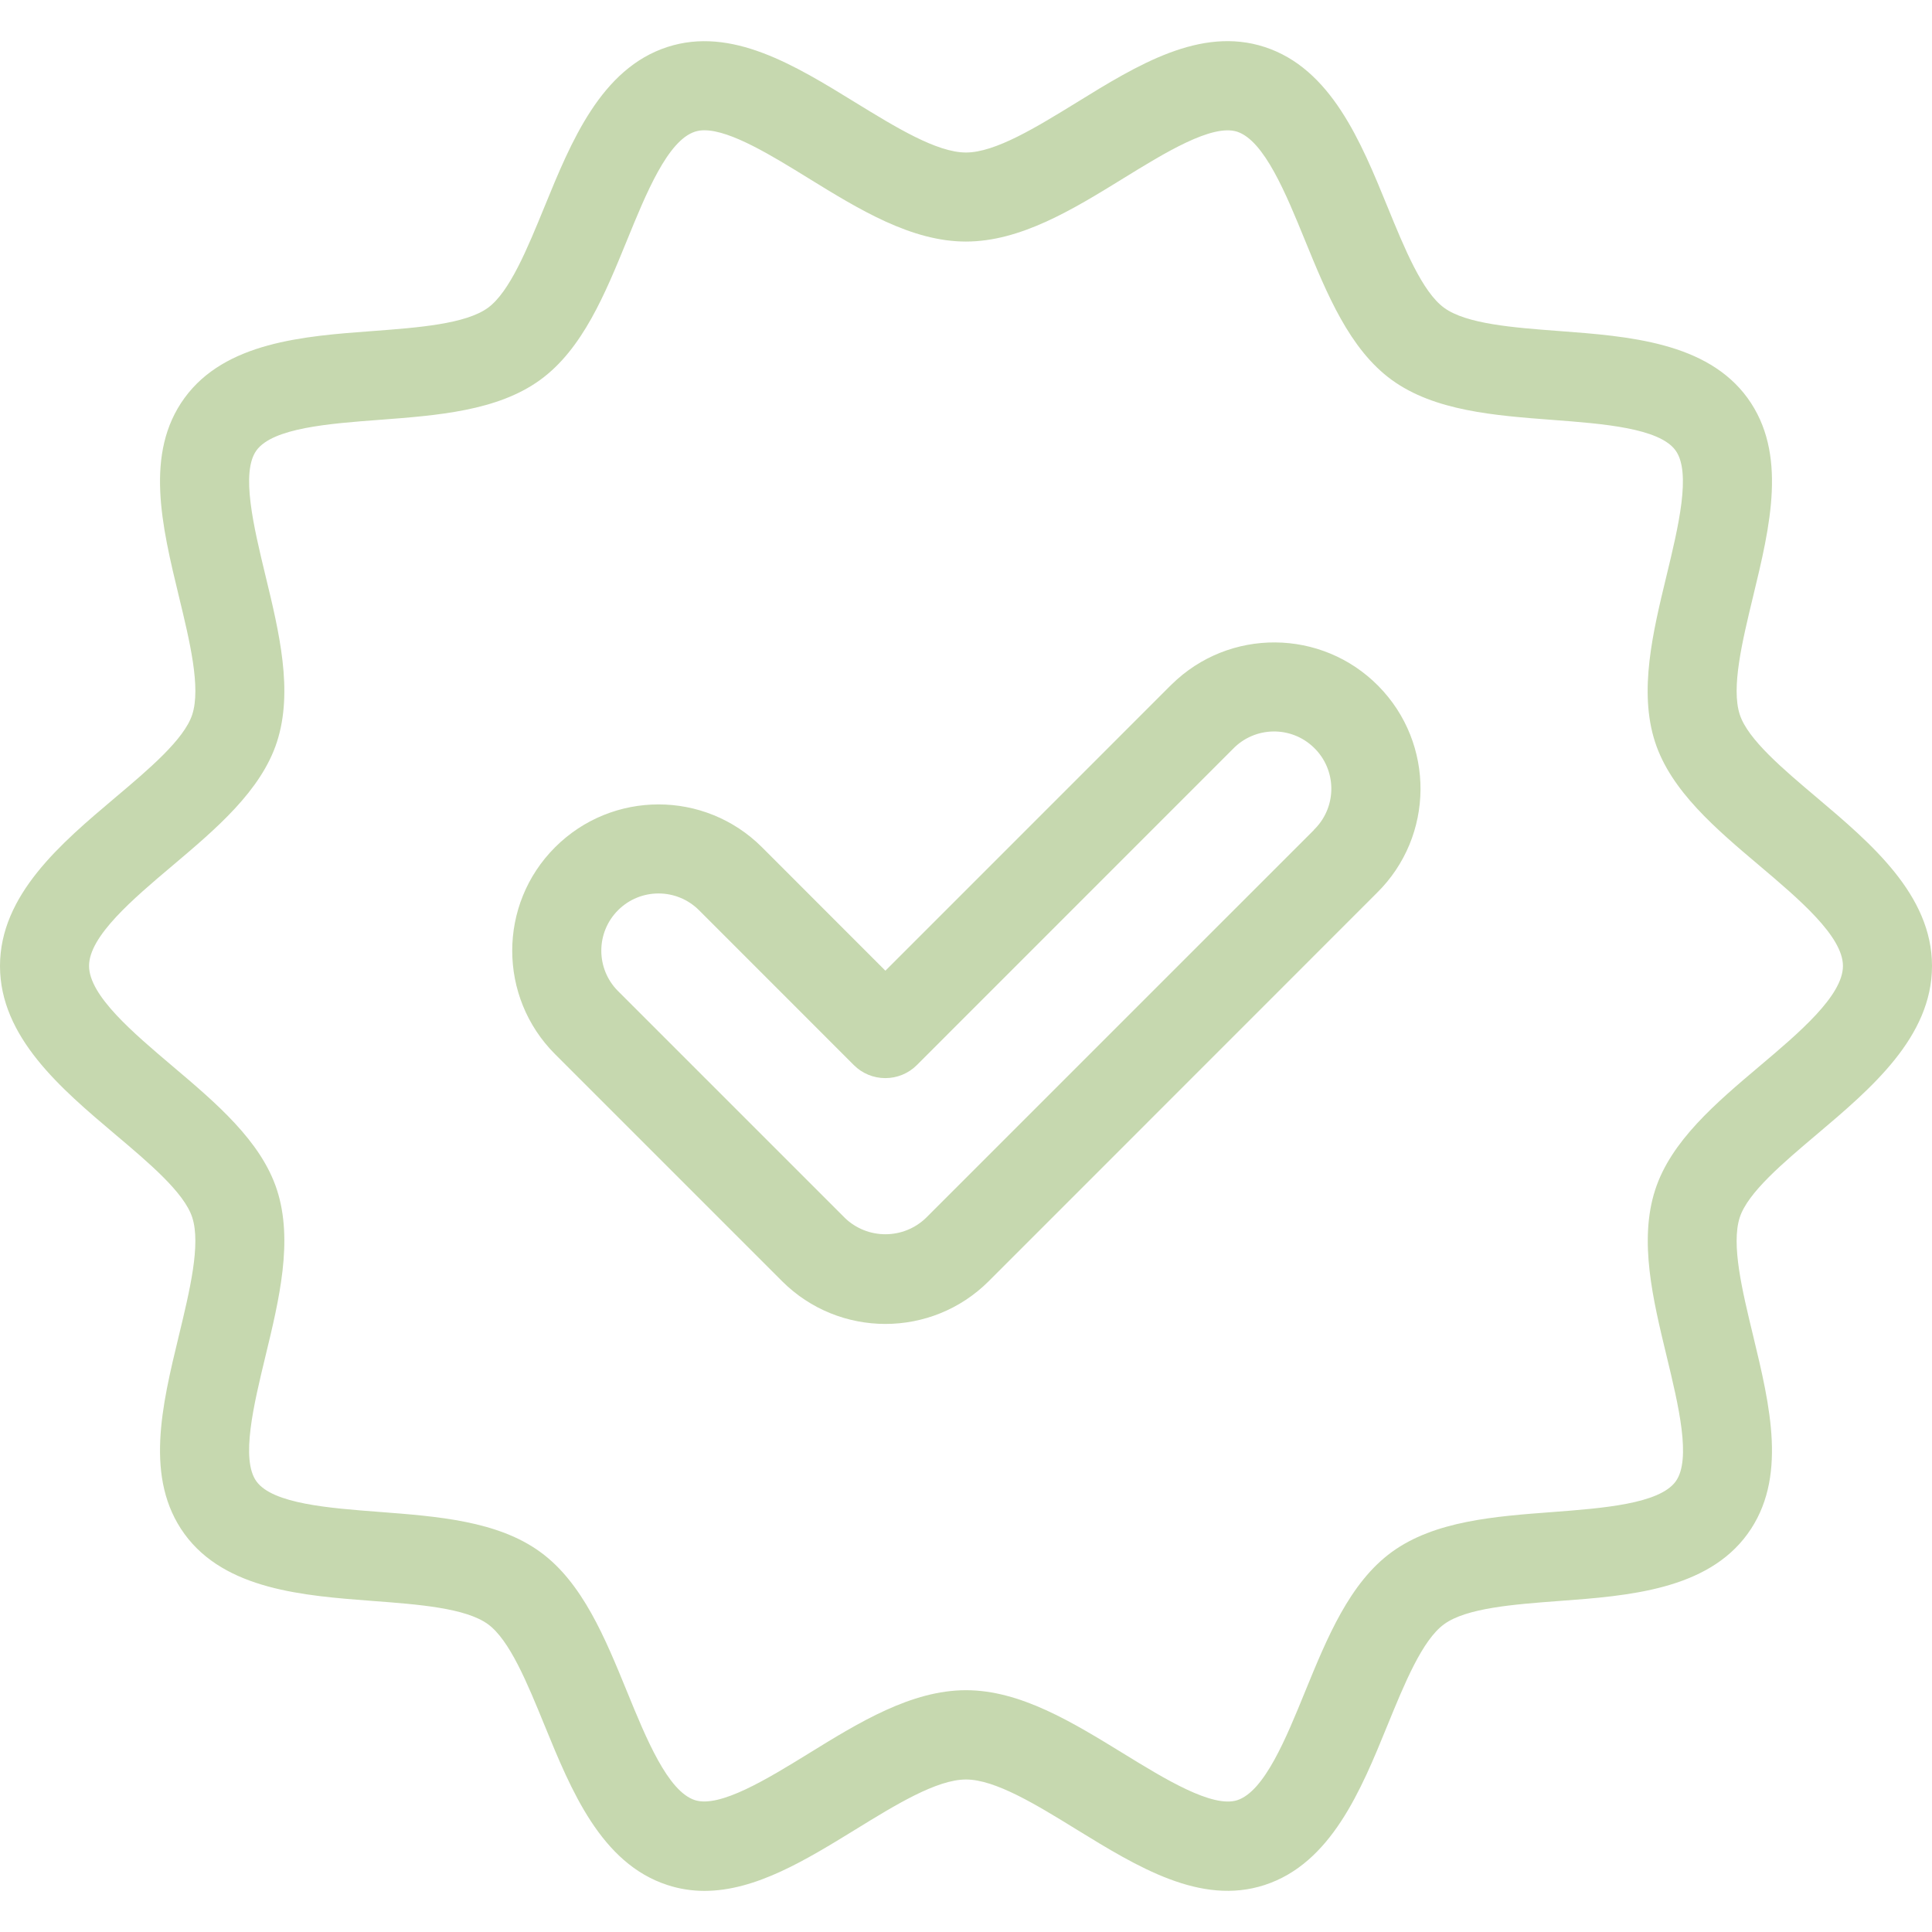
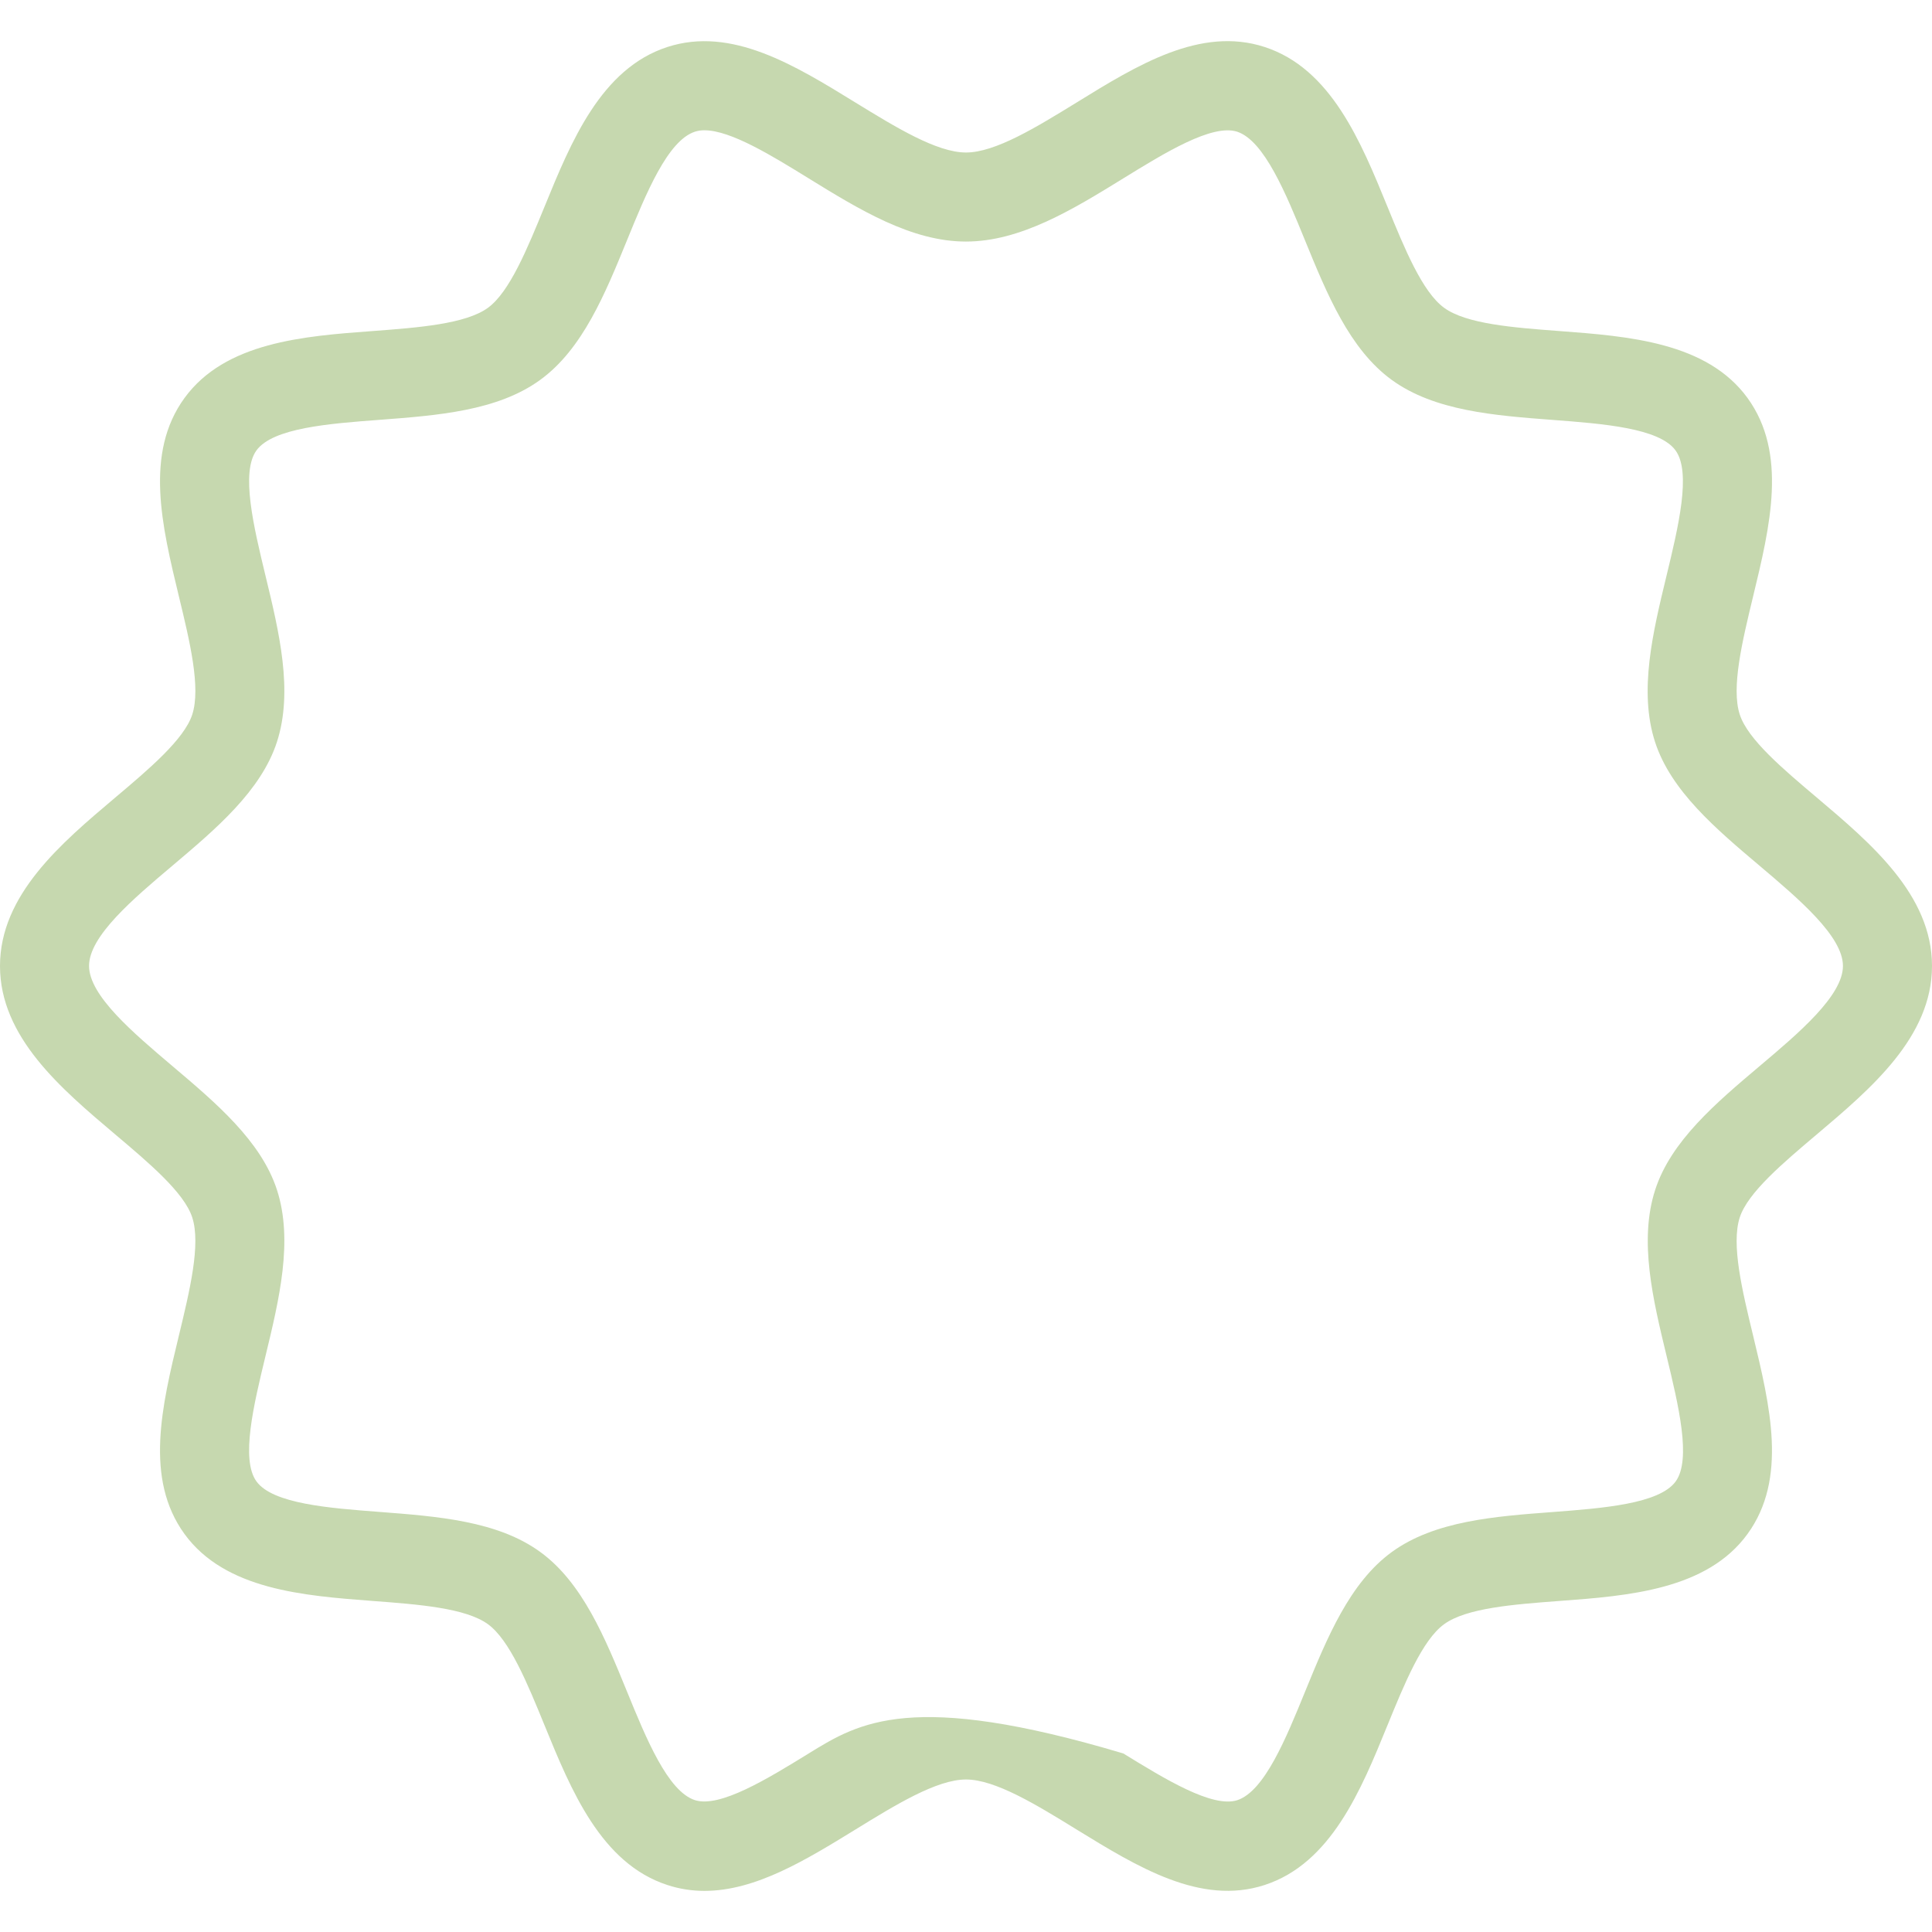
<svg xmlns="http://www.w3.org/2000/svg" width="32" height="32" viewBox="0 0 32 32" fill="none">
-   <path d="M30.098 18.784C30.989 18.03 32 17.177 32 15.999C32 14.822 30.989 13.969 30.098 13.215C29.533 12.738 28.949 12.246 28.816 11.835C28.671 11.39 28.858 10.621 29.037 9.878C29.319 8.713 29.61 7.509 28.944 6.591C28.27 5.667 26.973 5.569 25.826 5.483C25.068 5.426 24.288 5.367 23.919 5.098C23.558 4.835 23.264 4.117 22.98 3.422C22.542 2.35 22.046 1.135 20.945 0.778C19.884 0.433 18.839 1.076 17.83 1.699C17.169 2.105 16.486 2.526 16 2.526C15.514 2.526 14.831 2.104 14.17 1.699C13.158 1.076 12.115 0.435 11.055 0.778C9.954 1.135 9.458 2.349 9.02 3.421C8.735 4.116 8.442 4.835 8.082 5.098C7.712 5.367 6.93 5.426 6.174 5.483C5.028 5.567 3.73 5.667 3.056 6.592C2.39 7.507 2.681 8.711 2.963 9.878C3.143 10.621 3.329 11.39 3.184 11.836C3.051 12.245 2.468 12.739 1.902 13.216C1.01 13.969 0 14.823 0 16C0 17.177 1.011 18.031 1.902 18.784C2.467 19.261 3.051 19.753 3.184 20.164C3.329 20.61 3.142 21.378 2.963 22.121C2.681 23.286 2.39 24.49 3.056 25.408C3.73 26.332 5.028 26.43 6.174 26.517C6.932 26.574 7.712 26.633 8.082 26.902C8.442 27.164 8.736 27.883 9.02 28.578C9.458 29.65 9.954 30.864 11.055 31.222C11.253 31.287 11.46 31.319 11.668 31.319C12.518 31.319 13.354 30.803 14.17 30.302C14.831 29.895 15.515 29.474 16 29.474C16.486 29.474 17.17 29.895 17.831 30.302C18.842 30.923 19.886 31.566 20.945 31.222C22.046 30.864 22.543 29.65 22.98 28.578C23.264 27.883 23.558 27.164 23.919 26.902C24.288 26.633 25.07 26.574 25.826 26.517C26.972 26.433 28.272 26.332 28.944 25.408C29.61 24.492 29.318 23.289 29.037 22.122C28.857 21.378 28.671 20.61 28.816 20.164C28.949 19.754 29.533 19.261 30.098 18.784ZM27.415 19.708C27.142 20.551 27.378 21.525 27.606 22.468C27.799 23.269 28.019 24.174 27.754 24.538C27.482 24.91 26.544 24.981 25.717 25.044C24.755 25.116 23.761 25.191 23.053 25.706C22.353 26.215 21.979 27.132 21.617 28.017C21.301 28.792 20.943 29.67 20.492 29.817C20.081 29.948 19.297 29.468 18.606 29.043C17.766 28.528 16.903 27.995 16 27.995C15.097 27.995 14.23 28.527 13.396 29.042C12.706 29.467 11.922 29.947 11.51 29.816C11.06 29.67 10.701 28.791 10.385 28.017C10.023 27.132 9.649 26.215 8.949 25.706C8.241 25.19 7.246 25.116 6.284 25.042C5.457 24.979 4.519 24.909 4.248 24.537C3.983 24.172 4.203 23.266 4.396 22.466C4.624 21.523 4.86 20.549 4.587 19.707C4.324 18.898 3.576 18.267 2.854 17.656C2.208 17.108 1.475 16.491 1.475 15.998C1.475 15.505 2.207 14.886 2.854 14.34C3.576 13.73 4.324 13.099 4.587 12.289C4.86 11.446 4.624 10.472 4.396 9.53C4.203 8.729 3.984 7.824 4.248 7.46C4.519 7.087 5.457 7.016 6.284 6.954C7.246 6.881 8.241 6.807 8.949 6.291C9.649 5.782 10.023 4.866 10.385 3.98C10.701 3.205 11.059 2.327 11.511 2.181C11.561 2.165 11.614 2.157 11.668 2.158C12.103 2.158 12.786 2.579 13.395 2.955C14.231 3.47 15.095 4.001 15.998 4.001C16.902 4.001 17.766 3.472 18.603 2.956C19.294 2.53 20.075 2.049 20.49 2.181C20.939 2.328 21.299 3.206 21.615 3.981C21.977 4.866 22.351 5.783 23.051 6.292C23.759 6.807 24.754 6.882 25.716 6.955C26.543 7.018 27.481 7.088 27.752 7.46C28.017 7.825 27.797 8.731 27.604 9.531C27.376 10.473 27.14 11.448 27.413 12.29C27.676 13.1 28.424 13.731 29.146 14.341C29.793 14.889 30.525 15.507 30.525 15.999C30.525 16.492 29.793 17.111 29.146 17.657C28.423 18.268 27.676 18.899 27.415 19.708Z" fill="#C6D8AF" />
-   <path d="M19.379 11.363L14.665 16.078L12.621 14.033C11.674 13.087 10.14 13.087 9.193 14.034C8.247 14.98 8.248 16.515 9.194 17.461L12.952 21.219C13.898 22.165 15.432 22.165 16.378 21.219L22.806 14.789C23.759 13.85 23.77 12.316 22.831 11.363C21.892 10.41 20.358 10.398 19.405 11.338L19.379 11.363ZM21.763 13.747L15.335 20.174C15.155 20.347 14.915 20.443 14.665 20.443C14.415 20.443 14.175 20.347 13.995 20.174L10.237 16.416C9.867 16.046 9.867 15.446 10.237 15.076C10.607 14.706 11.207 14.706 11.578 15.076L14.143 17.642C14.281 17.78 14.468 17.857 14.664 17.857C14.859 17.857 15.047 17.78 15.185 17.642L20.421 12.405C20.785 12.028 21.385 12.018 21.761 12.382C22.138 12.745 22.149 13.345 21.785 13.722C21.777 13.73 21.77 13.738 21.762 13.745L21.763 13.747Z" fill="#C6D8AF" />
+   <path d="M30.098 18.784C30.989 18.03 32 17.177 32 15.999C32 14.822 30.989 13.969 30.098 13.215C29.533 12.738 28.949 12.246 28.816 11.835C28.671 11.39 28.858 10.621 29.037 9.878C29.319 8.713 29.61 7.509 28.944 6.591C28.27 5.667 26.973 5.569 25.826 5.483C25.068 5.426 24.288 5.367 23.919 5.098C23.558 4.835 23.264 4.117 22.98 3.422C22.542 2.35 22.046 1.135 20.945 0.778C19.884 0.433 18.839 1.076 17.83 1.699C17.169 2.105 16.486 2.526 16 2.526C15.514 2.526 14.831 2.104 14.17 1.699C13.158 1.076 12.115 0.435 11.055 0.778C9.954 1.135 9.458 2.349 9.02 3.421C8.735 4.116 8.442 4.835 8.082 5.098C7.712 5.367 6.93 5.426 6.174 5.483C5.028 5.567 3.73 5.667 3.056 6.592C2.39 7.507 2.681 8.711 2.963 9.878C3.143 10.621 3.329 11.39 3.184 11.836C3.051 12.245 2.468 12.739 1.902 13.216C1.01 13.969 0 14.823 0 16C0 17.177 1.011 18.031 1.902 18.784C2.467 19.261 3.051 19.753 3.184 20.164C3.329 20.61 3.142 21.378 2.963 22.121C2.681 23.286 2.39 24.49 3.056 25.408C3.73 26.332 5.028 26.43 6.174 26.517C6.932 26.574 7.712 26.633 8.082 26.902C8.442 27.164 8.736 27.883 9.02 28.578C9.458 29.65 9.954 30.864 11.055 31.222C11.253 31.287 11.46 31.319 11.668 31.319C12.518 31.319 13.354 30.803 14.17 30.302C14.831 29.895 15.515 29.474 16 29.474C16.486 29.474 17.17 29.895 17.831 30.302C18.842 30.923 19.886 31.566 20.945 31.222C22.046 30.864 22.543 29.65 22.98 28.578C23.264 27.883 23.558 27.164 23.919 26.902C24.288 26.633 25.07 26.574 25.826 26.517C26.972 26.433 28.272 26.332 28.944 25.408C29.61 24.492 29.318 23.289 29.037 22.122C28.857 21.378 28.671 20.61 28.816 20.164C28.949 19.754 29.533 19.261 30.098 18.784ZM27.415 19.708C27.142 20.551 27.378 21.525 27.606 22.468C27.799 23.269 28.019 24.174 27.754 24.538C27.482 24.91 26.544 24.981 25.717 25.044C24.755 25.116 23.761 25.191 23.053 25.706C22.353 26.215 21.979 27.132 21.617 28.017C21.301 28.792 20.943 29.67 20.492 29.817C20.081 29.948 19.297 29.468 18.606 29.043C15.097 27.995 14.23 28.527 13.396 29.042C12.706 29.467 11.922 29.947 11.51 29.816C11.06 29.67 10.701 28.791 10.385 28.017C10.023 27.132 9.649 26.215 8.949 25.706C8.241 25.19 7.246 25.116 6.284 25.042C5.457 24.979 4.519 24.909 4.248 24.537C3.983 24.172 4.203 23.266 4.396 22.466C4.624 21.523 4.86 20.549 4.587 19.707C4.324 18.898 3.576 18.267 2.854 17.656C2.208 17.108 1.475 16.491 1.475 15.998C1.475 15.505 2.207 14.886 2.854 14.34C3.576 13.73 4.324 13.099 4.587 12.289C4.86 11.446 4.624 10.472 4.396 9.53C4.203 8.729 3.984 7.824 4.248 7.46C4.519 7.087 5.457 7.016 6.284 6.954C7.246 6.881 8.241 6.807 8.949 6.291C9.649 5.782 10.023 4.866 10.385 3.98C10.701 3.205 11.059 2.327 11.511 2.181C11.561 2.165 11.614 2.157 11.668 2.158C12.103 2.158 12.786 2.579 13.395 2.955C14.231 3.47 15.095 4.001 15.998 4.001C16.902 4.001 17.766 3.472 18.603 2.956C19.294 2.53 20.075 2.049 20.49 2.181C20.939 2.328 21.299 3.206 21.615 3.981C21.977 4.866 22.351 5.783 23.051 6.292C23.759 6.807 24.754 6.882 25.716 6.955C26.543 7.018 27.481 7.088 27.752 7.46C28.017 7.825 27.797 8.731 27.604 9.531C27.376 10.473 27.14 11.448 27.413 12.29C27.676 13.1 28.424 13.731 29.146 14.341C29.793 14.889 30.525 15.507 30.525 15.999C30.525 16.492 29.793 17.111 29.146 17.657C28.423 18.268 27.676 18.899 27.415 19.708Z" fill="#C6D8AF" />
</svg>